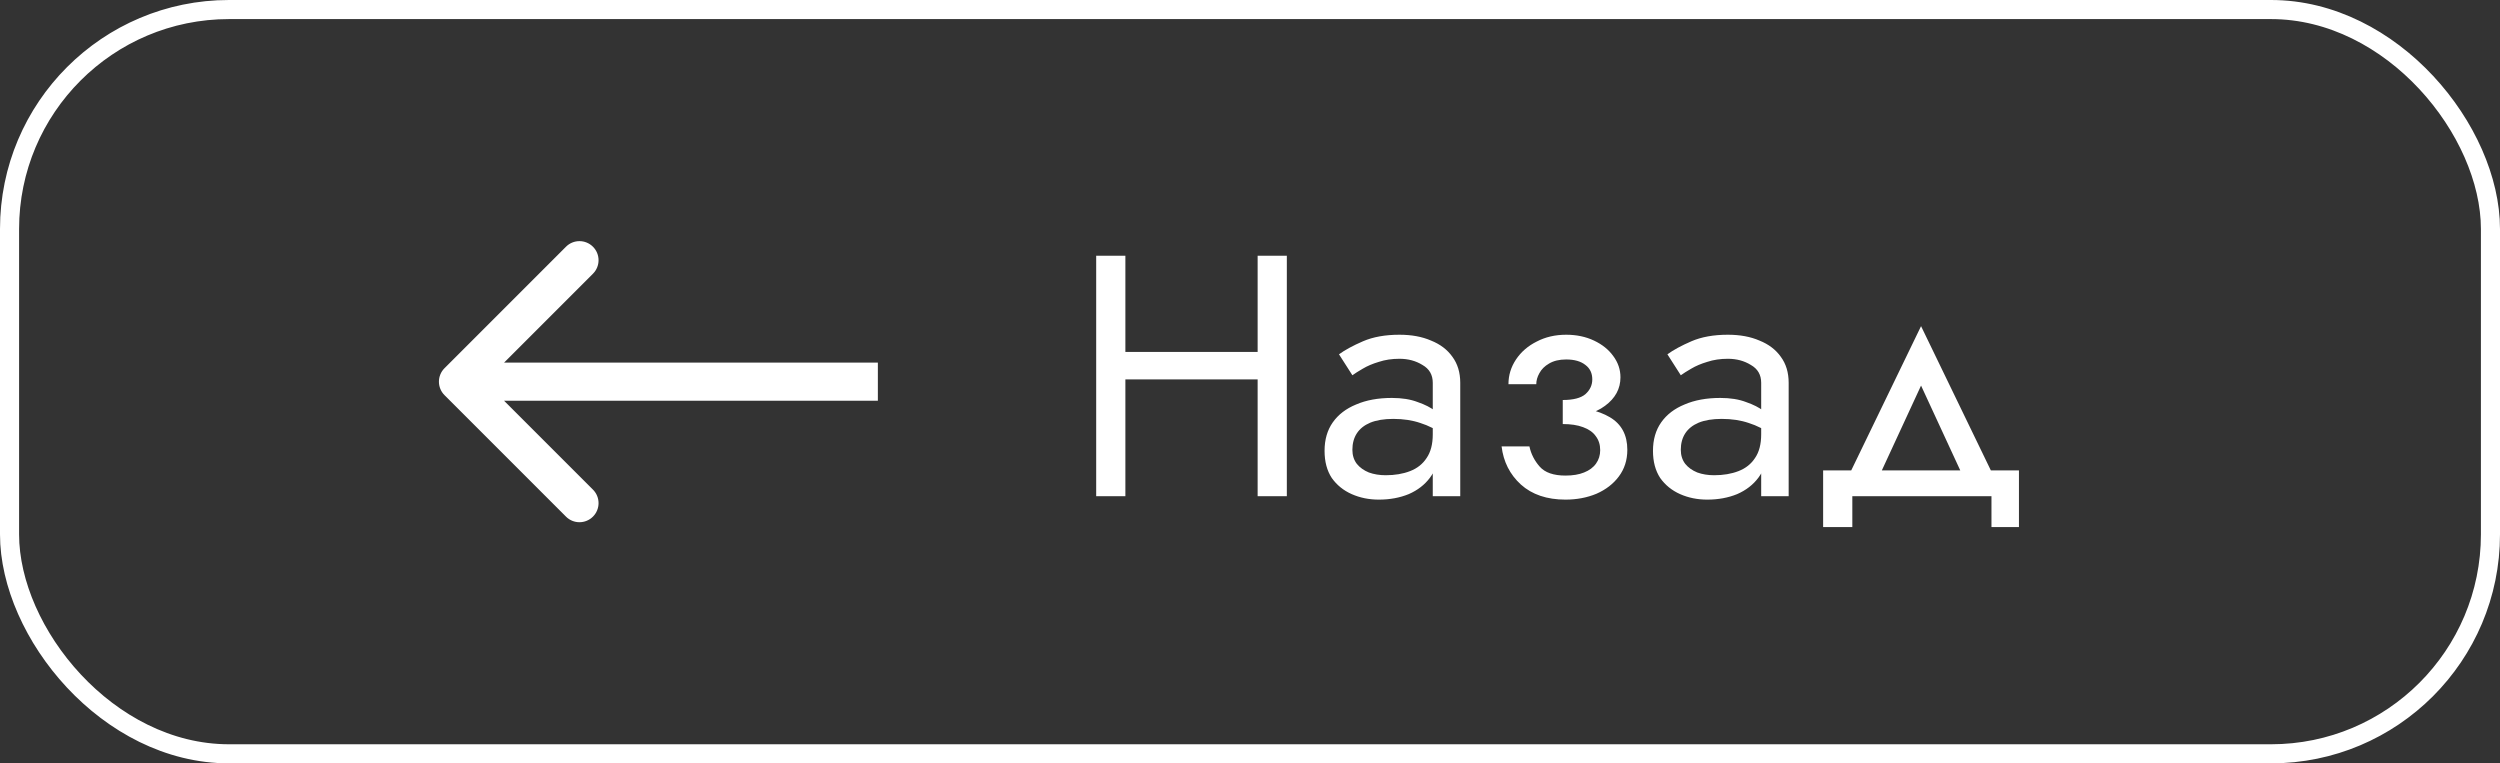
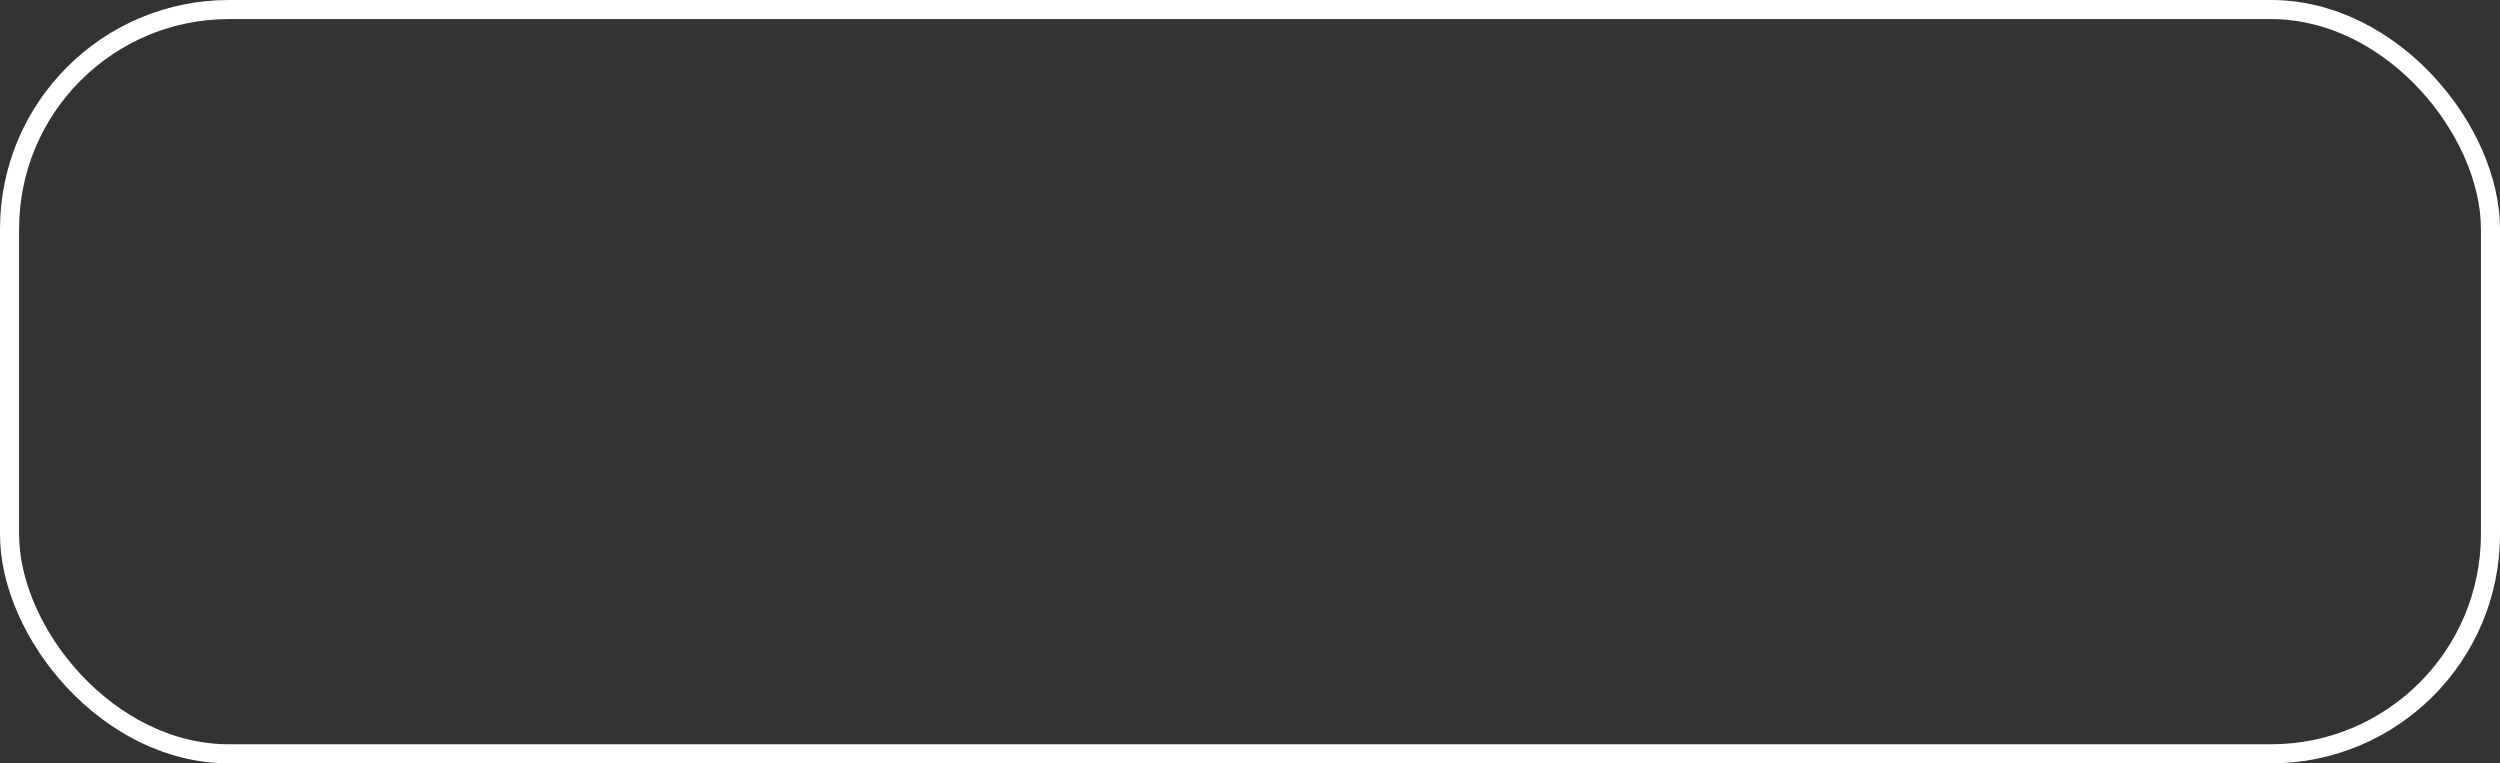
<svg xmlns="http://www.w3.org/2000/svg" width="131" height="40" viewBox="0 0 131 40" fill="none">
  <rect x="0" y="0" width="131" height="40" fill="#333333" stroke="none" />
  <rect x="0.5" y="0.5" width="130" height="39" rx="11.5" stroke="white" />
-   <path d="M23.293 19.293C22.902 19.683 22.902 20.317 23.293 20.707L29.657 27.071C30.047 27.462 30.68 27.462 31.071 27.071C31.462 26.68 31.462 26.047 31.071 25.657L25.414 20L31.071 14.343C31.462 13.953 31.462 13.319 31.071 12.929C30.68 12.538 30.047 12.538 29.657 12.929L23.293 19.293ZM46 20V19H24V20V21H46V20Z" fill="white" />
-   <path d="M58.286 19.88V18.44H66.926V19.88H58.286ZM65.9 13.4H67.43V26H65.9V13.4ZM57.44 13.4H58.97V26H57.44V13.4ZM70.865 23.57C70.865 23.858 70.943 24.104 71.099 24.308C71.255 24.5 71.465 24.65 71.729 24.758C71.993 24.854 72.287 24.902 72.611 24.902C73.091 24.902 73.517 24.83 73.889 24.686C74.261 24.542 74.549 24.314 74.753 24.002C74.969 23.69 75.077 23.276 75.077 22.76L75.365 23.66C75.365 24.188 75.221 24.644 74.933 25.028C74.657 25.4 74.285 25.688 73.817 25.892C73.349 26.084 72.827 26.18 72.251 26.18C71.735 26.18 71.261 26.084 70.829 25.892C70.397 25.7 70.049 25.418 69.785 25.046C69.533 24.662 69.407 24.188 69.407 23.624C69.407 23.036 69.551 22.538 69.839 22.13C70.127 21.722 70.535 21.41 71.063 21.194C71.591 20.966 72.215 20.852 72.935 20.852C73.463 20.852 73.913 20.924 74.285 21.068C74.669 21.2 74.975 21.356 75.203 21.536C75.431 21.704 75.587 21.842 75.671 21.95V22.796C75.263 22.508 74.849 22.298 74.429 22.166C74.009 22.022 73.535 21.95 73.007 21.95C72.527 21.95 72.125 22.016 71.801 22.148C71.489 22.28 71.255 22.466 71.099 22.706C70.943 22.946 70.865 23.234 70.865 23.57ZM70.865 19.664L70.163 18.566C70.475 18.338 70.895 18.11 71.423 17.882C71.951 17.654 72.587 17.54 73.331 17.54C73.967 17.54 74.519 17.642 74.987 17.846C75.467 18.038 75.839 18.32 76.103 18.692C76.379 19.064 76.517 19.52 76.517 20.06V26H75.077V20.06C75.077 19.64 74.897 19.328 74.537 19.124C74.189 18.908 73.787 18.8 73.331 18.8C72.935 18.8 72.575 18.854 72.251 18.962C71.927 19.058 71.645 19.178 71.405 19.322C71.177 19.454 70.997 19.568 70.865 19.664ZM81.888 21.86V20.96C82.439 20.96 82.835 20.858 83.076 20.654C83.316 20.438 83.436 20.18 83.436 19.88C83.436 19.556 83.316 19.304 83.076 19.124C82.835 18.932 82.499 18.836 82.067 18.836C81.707 18.836 81.407 18.908 81.168 19.052C80.939 19.184 80.772 19.352 80.663 19.556C80.555 19.748 80.501 19.94 80.501 20.132H79.043C79.043 19.664 79.175 19.232 79.439 18.836C79.704 18.44 80.064 18.128 80.519 17.9C80.975 17.66 81.492 17.54 82.067 17.54C82.608 17.54 83.094 17.642 83.525 17.846C83.957 18.05 84.293 18.32 84.534 18.656C84.785 18.992 84.912 19.364 84.912 19.772C84.912 20.372 84.641 20.87 84.102 21.266C83.573 21.662 82.835 21.86 81.888 21.86ZM82.031 26.18C81.059 26.18 80.279 25.916 79.692 25.388C79.115 24.86 78.779 24.194 78.683 23.39H80.141C80.225 23.786 80.406 24.14 80.681 24.452C80.957 24.764 81.407 24.92 82.031 24.92C82.415 24.92 82.74 24.866 83.004 24.758C83.279 24.65 83.49 24.494 83.633 24.29C83.778 24.086 83.85 23.852 83.85 23.588C83.85 23.3 83.772 23.054 83.615 22.85C83.472 22.646 83.249 22.49 82.95 22.382C82.662 22.274 82.308 22.22 81.888 22.22V21.32C82.919 21.32 83.742 21.5 84.353 21.86C84.966 22.22 85.272 22.79 85.272 23.57C85.272 24.11 85.121 24.578 84.822 24.974C84.534 25.358 84.144 25.658 83.651 25.874C83.159 26.078 82.62 26.18 82.031 26.18ZM88.074 23.57C88.074 23.858 88.152 24.104 88.308 24.308C88.464 24.5 88.674 24.65 88.938 24.758C89.202 24.854 89.496 24.902 89.82 24.902C90.3 24.902 90.726 24.83 91.098 24.686C91.47 24.542 91.758 24.314 91.962 24.002C92.178 23.69 92.286 23.276 92.286 22.76L92.574 23.66C92.574 24.188 92.43 24.644 92.142 25.028C91.866 25.4 91.494 25.688 91.026 25.892C90.558 26.084 90.036 26.18 89.46 26.18C88.944 26.18 88.47 26.084 88.038 25.892C87.606 25.7 87.258 25.418 86.994 25.046C86.742 24.662 86.616 24.188 86.616 23.624C86.616 23.036 86.76 22.538 87.048 22.13C87.336 21.722 87.744 21.41 88.272 21.194C88.8 20.966 89.424 20.852 90.144 20.852C90.672 20.852 91.122 20.924 91.494 21.068C91.878 21.2 92.184 21.356 92.412 21.536C92.64 21.704 92.796 21.842 92.88 21.95V22.796C92.472 22.508 92.058 22.298 91.638 22.166C91.218 22.022 90.744 21.95 90.216 21.95C89.736 21.95 89.334 22.016 89.01 22.148C88.698 22.28 88.464 22.466 88.308 22.706C88.152 22.946 88.074 23.234 88.074 23.57ZM88.074 19.664L87.372 18.566C87.684 18.338 88.104 18.11 88.632 17.882C89.16 17.654 89.796 17.54 90.54 17.54C91.176 17.54 91.728 17.642 92.196 17.846C92.676 18.038 93.048 18.32 93.312 18.692C93.588 19.064 93.726 19.52 93.726 20.06V26H92.286V20.06C92.286 19.64 92.106 19.328 91.746 19.124C91.398 18.908 90.996 18.8 90.54 18.8C90.144 18.8 89.784 18.854 89.46 18.962C89.136 19.058 88.854 19.178 88.614 19.322C88.386 19.454 88.206 19.568 88.074 19.664ZM100.663 20.204L98.233 25.46H96.612L100.663 17.09L104.713 25.46H103.093L100.663 20.204ZM104.353 26H97.062V27.62H95.532V24.65H105.793V27.62H104.353V26Z" fill="white" />
</svg>